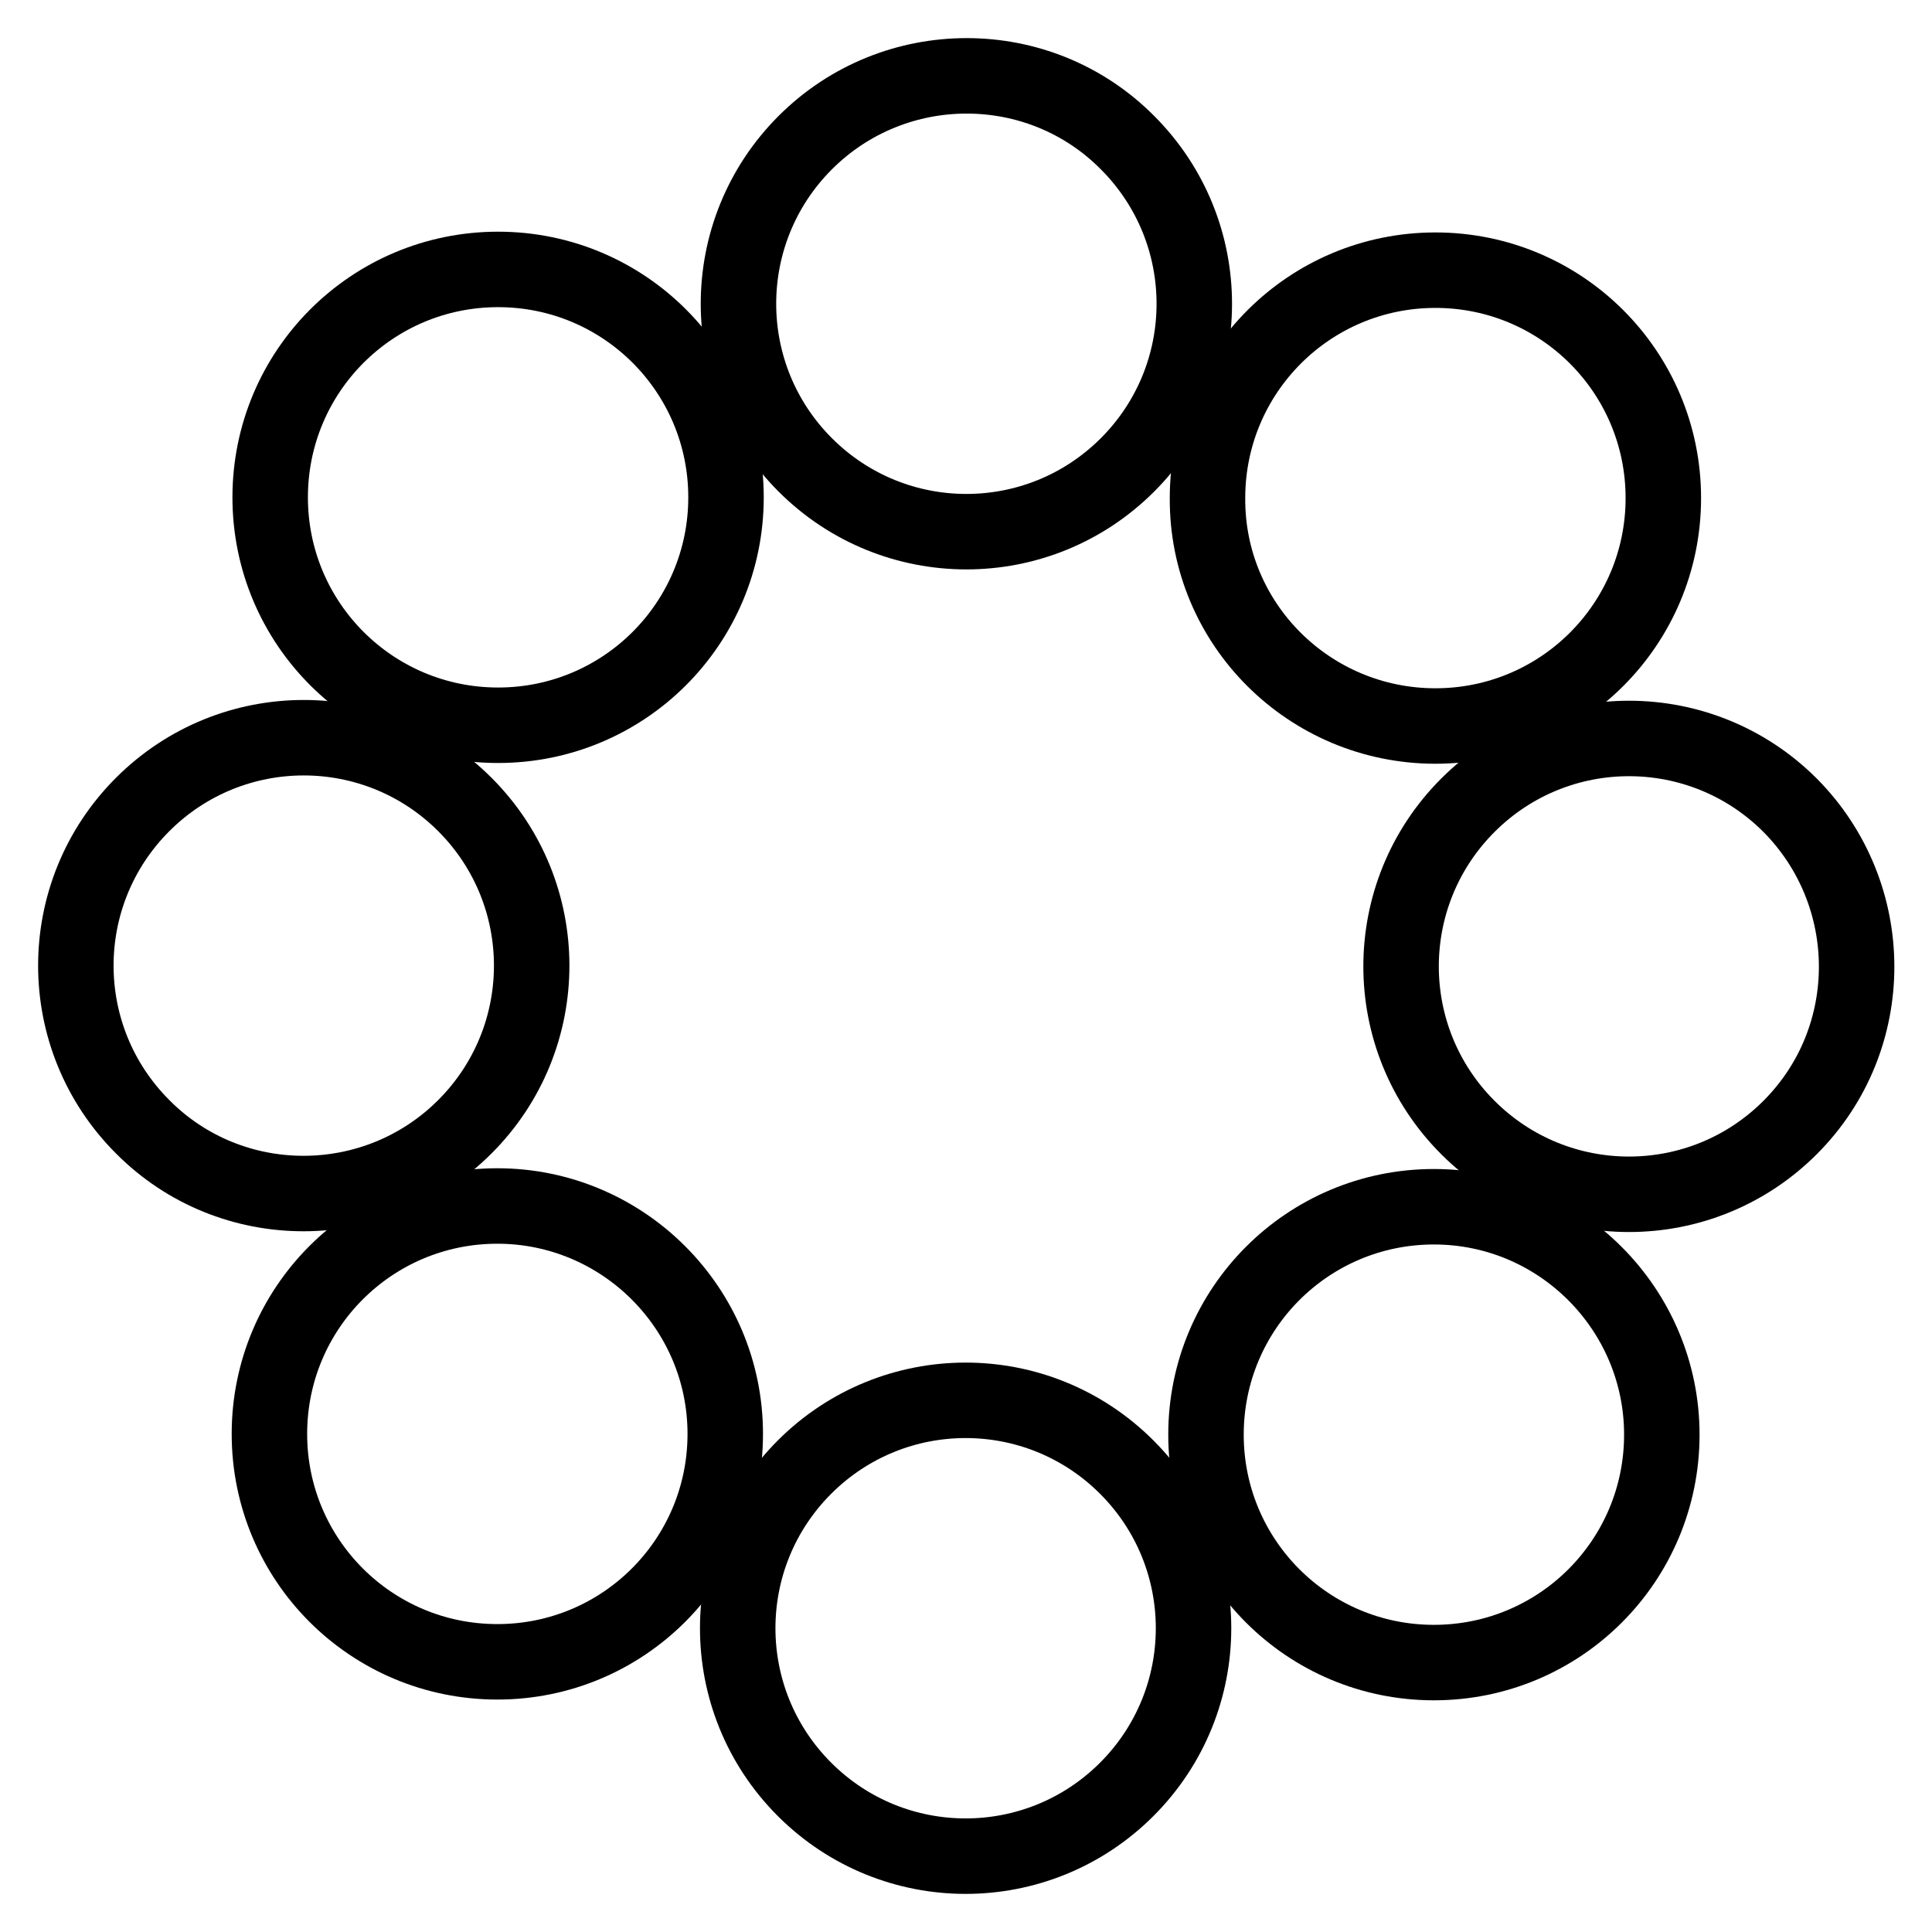
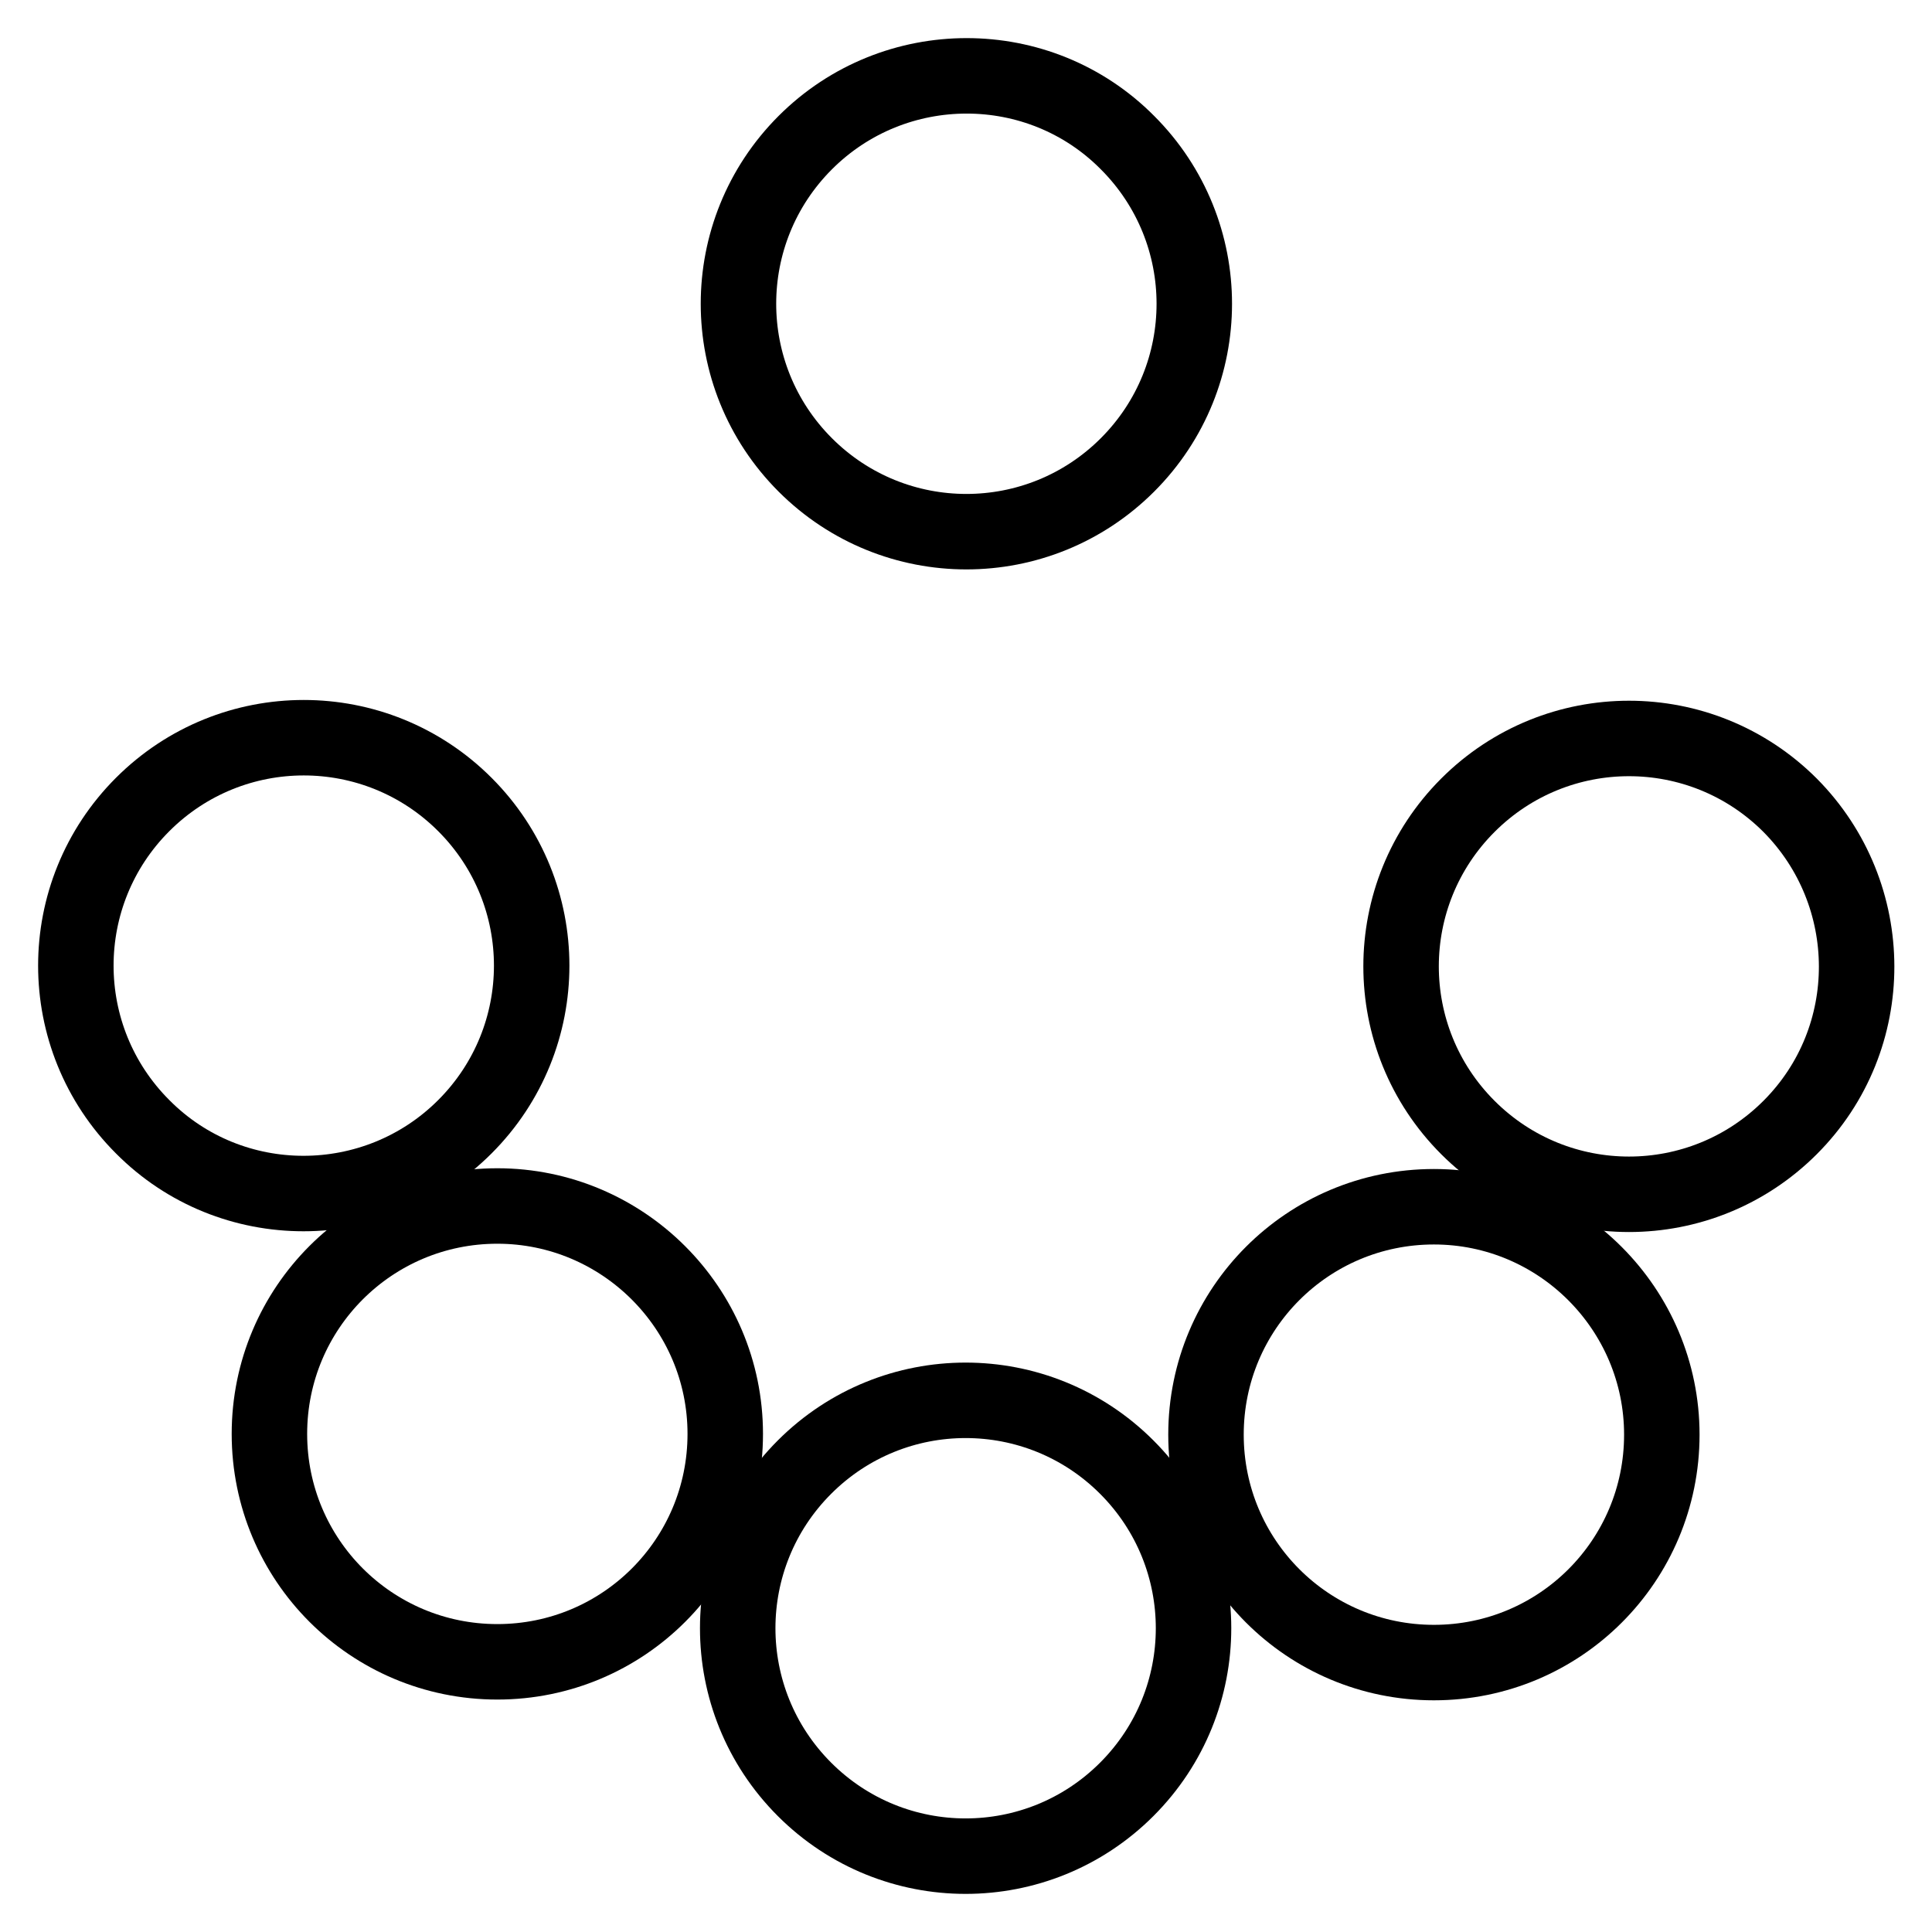
<svg xmlns="http://www.w3.org/2000/svg" version="1.1" x="0px" y="0px" viewBox="0 0 256 256" enable-background="new 0 0 256 256" xml:space="preserve">
  <g>
    <g>
-       <path stroke-width="10" fill-opacity="0" stroke="#000000" d="M66,35.7c-16.7,0-30.2,13.5-30.2,30.2c0,16.7,13.5,30.2,30.2,30.2s30.2-13.5,30.2-30.2C96.2,49.2,82.7,35.7,66,35.7z" />
      <path stroke-width="10" fill-opacity="0" stroke="#000000" d="M61.6,149.3c11.8-11.8,11.8-30.9,0-42.7c-11.8-11.8-30.9-11.8-42.7,0s-11.8,30.9,0,42.7C30.6,161.1,49.8,161.1,61.6,149.3z" />
      <path stroke-width="10" fill-opacity="0" stroke="#000000" d="M65.9,159.8c-16.7,0-30.2,13.5-30.2,30.2c0,16.7,13.5,30.2,30.2,30.2c16.7,0,30.2-13.5,30.2-30.2C96.1,173.3,82.5,159.8,65.9,159.8z" />
      <path stroke-width="10" fill-opacity="0" stroke="#000000" d="M106.6,194.4c-11.8,11.8-11.8,30.9,0,42.7c11.8,11.8,30.9,11.8,42.7,0c11.8-11.8,11.8-30.9,0-42.7C137.5,182.6,118.4,182.6,106.6,194.4z" />
      <path stroke-width="10" fill-opacity="0" stroke="#000000" d="M190,159.9c-16.7,0-30.2,13.5-30.2,30.2c0,16.7,13.5,30.2,30.2,30.2c16.7,0,30.2-13.5,30.2-30.2C220.2,173.5,206.7,159.9,190,159.9z" />
      <path stroke-width="10" fill-opacity="0" stroke="#000000" d="M237.2,106.7c-11.8-11.8-30.9-11.8-42.7,0c-11.8,11.8-11.8,30.9,0,42.7c11.8,11.8,30.9,11.8,42.7,0C249,137.6,248.9,118.5,237.2,106.7z" />
-       <path stroke-width="10" fill-opacity="0" stroke="#000000" d="M190.2,96.2c16.7,0,30.2-13.5,30.2-30.2s-13.5-30.2-30.2-30.2C173.5,35.8,160,49.3,160,66C159.9,82.7,173.5,96.2,190.2,96.2z" />
      <path stroke-width="10" fill-opacity="0" stroke="#000000" d="M106.7,18.9c-11.8,11.8-11.8,30.9,0,42.7c11.8,11.8,30.9,11.8,42.7,0c11.8-11.8,11.8-30.9,0-42.7C137.7,7.1,118.5,7.1,106.7,18.9z" />
    </g>
  </g>
</svg>